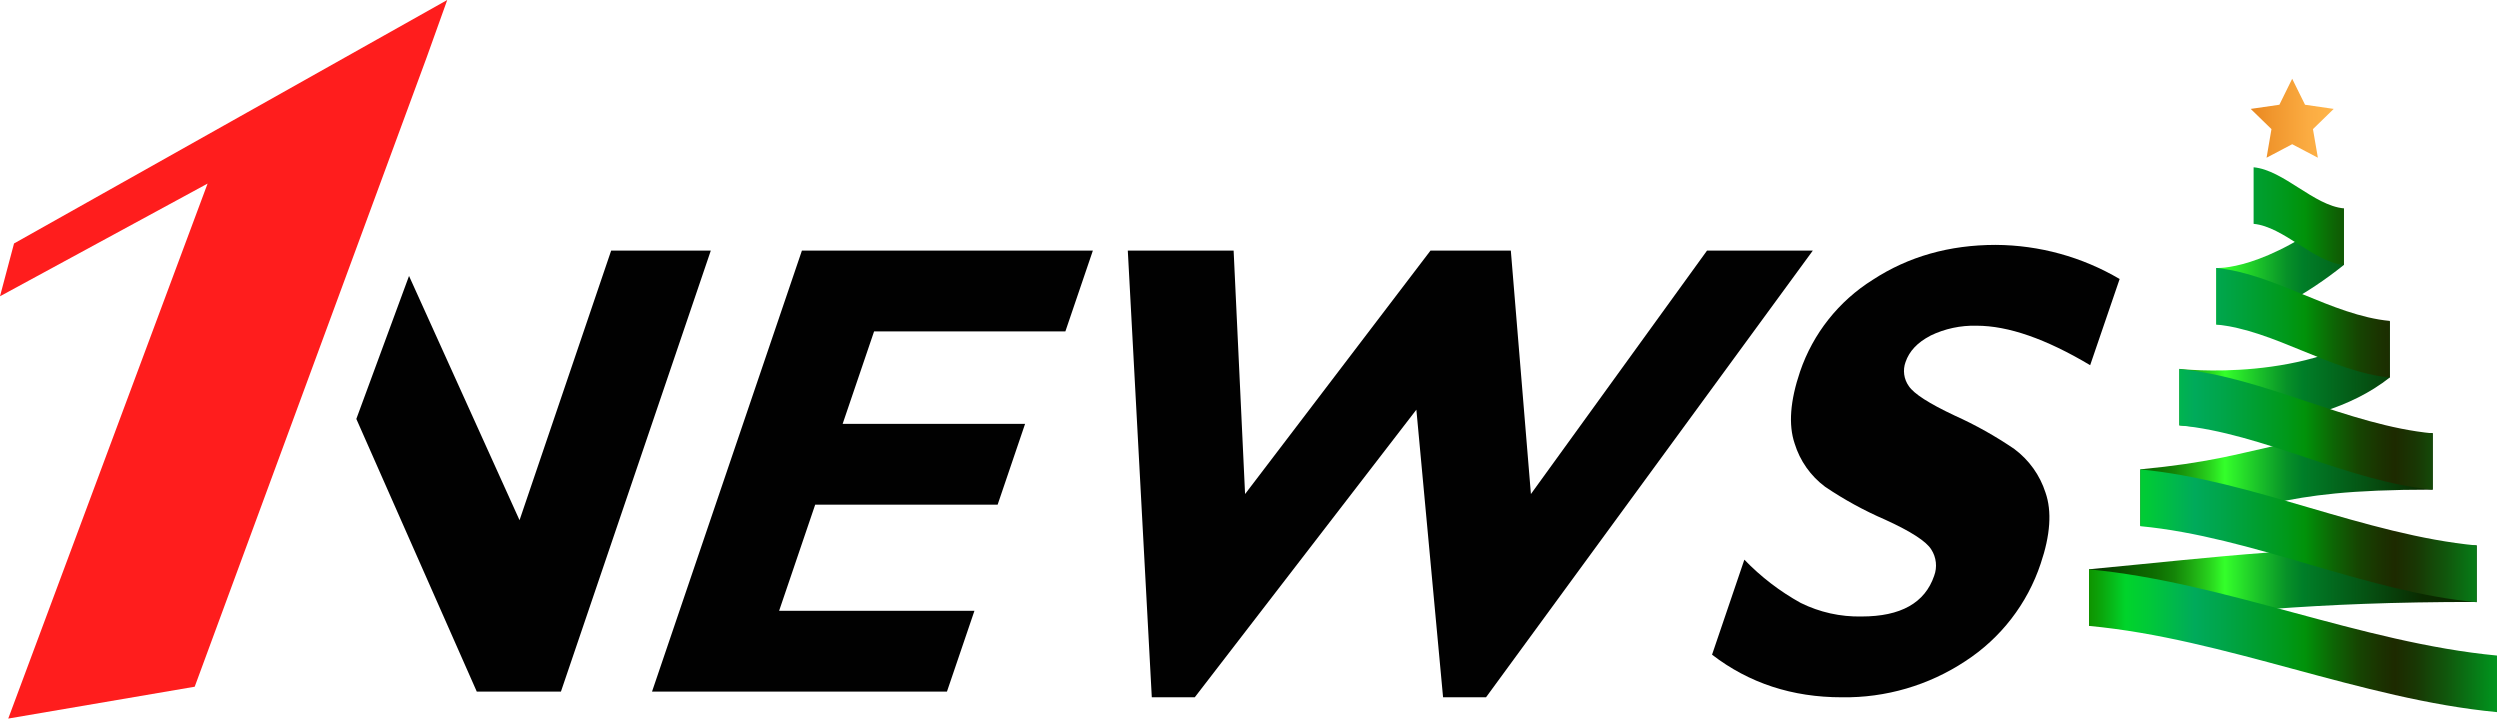
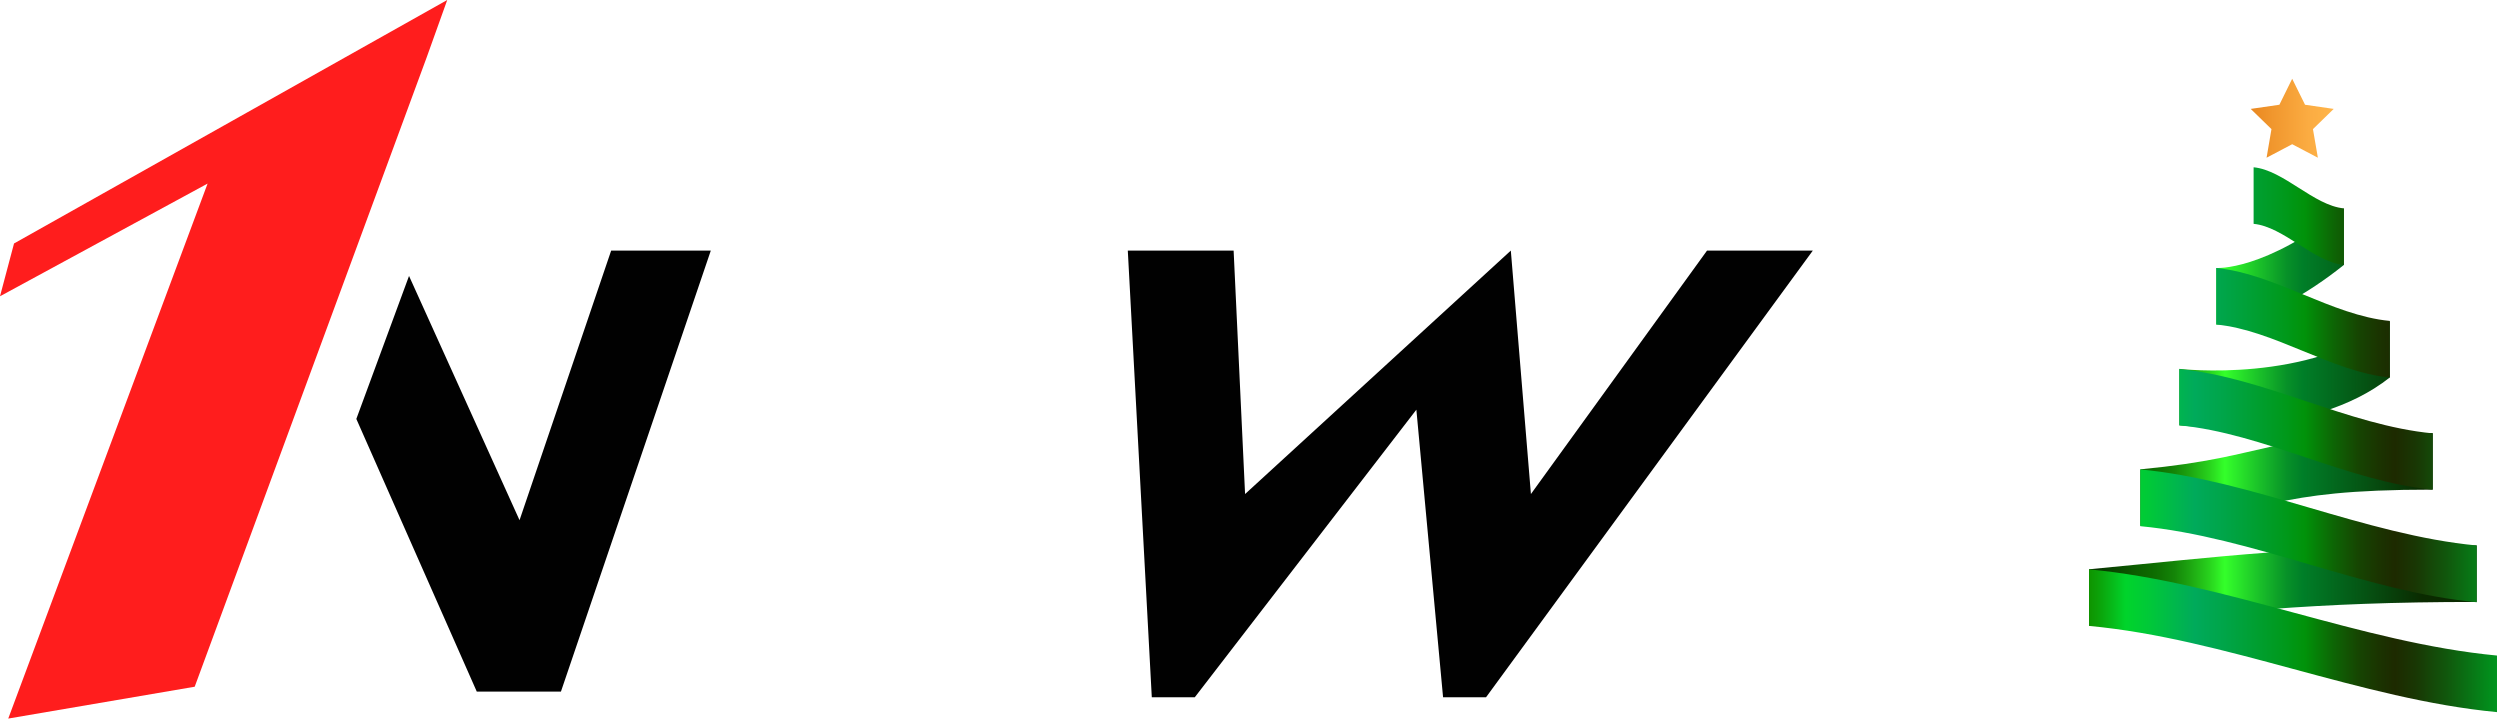
<svg xmlns="http://www.w3.org/2000/svg" width="167" height="48" viewBox="0 0 167 48" fill="none">
  <g clip-path="url(#clip0_302_2)">
-     <path d="M43.555 46.2H63.256L65.093 40.801H52.045L54.454 33.714H66.641L68.475 28.316H56.288L58.389 22.138H71.167L73.004 16.739H53.568L43.555 46.2Z" fill="#010101" />
-     <path d="M114.03 16.739L102.265 33.002L100.923 16.739H95.558L83.171 33.002L82.406 16.739H75.337L76.94 46.579H79.81L94.613 27.367L96.397 46.579H99.266L121.097 16.739H114.03Z" fill="#010101" />
-     <path d="M128.949 22.422C129.912 21.955 130.974 21.728 132.044 21.758C134.148 21.758 136.674 22.637 139.623 24.394L141.592 18.638C139.083 17.16 136.227 16.374 133.315 16.359C130.219 16.359 127.48 17.137 125.1 18.691C122.826 20.115 121.111 22.279 120.245 24.819C119.581 26.775 119.46 28.377 119.882 29.627C120.236 30.783 120.951 31.797 121.921 32.519C123.183 33.372 124.521 34.105 125.919 34.71C127.65 35.498 128.682 36.166 129.014 36.713C129.179 36.97 129.282 37.262 129.314 37.566C129.347 37.87 129.309 38.177 129.202 38.463C128.585 40.275 126.97 41.181 124.358 41.181C122.948 41.212 121.551 40.901 120.287 40.275C118.895 39.505 117.626 38.531 116.523 37.386L114.365 43.732C116.831 45.632 119.722 46.581 123.038 46.579C125.966 46.623 128.838 45.782 131.281 44.168C133.65 42.631 135.426 40.333 136.317 37.653C136.966 35.74 137.074 34.158 136.64 32.907C136.267 31.743 135.539 30.725 134.559 29.995C133.299 29.134 131.966 28.387 130.575 27.761C128.87 26.96 127.848 26.304 127.509 25.792C127.345 25.562 127.239 25.297 127.201 25.017C127.163 24.738 127.193 24.453 127.289 24.189C127.537 23.457 128.09 22.87 128.949 22.427" fill="#010101" />
+     <path d="M114.03 16.739L102.265 33.002L100.923 16.739L83.171 33.002L82.406 16.739H75.337L76.94 46.579H79.81L94.613 27.367L96.397 46.579H99.266L121.097 16.739H114.03Z" fill="#010101" />
    <path d="M29.874 0.003V0L0.937 16.264L0 19.791L13.867 12.263L0.551 48L13.006 45.873L28.498 3.843L29.874 0.003Z" fill="#FF1D1D" />
    <path d="M40.826 16.739L34.705 34.749L27.323 18.433L23.803 27.984L31.849 46.2H37.47L47.482 16.739H40.826Z" fill="#010101" />
    <path d="M153.118 5.261L153.976 6.997L155.892 7.275L154.505 8.625L154.834 10.536L153.118 9.633L151.407 10.536L151.734 8.625L150.347 7.275L152.263 6.997L153.118 5.261Z" fill="url(#paint0_linear_302_2)" />
    <path d="M148.046 17.901C148.046 17.901 151.27 18.134 156.573 13.92V17.698C151.27 21.918 148.046 21.679 148.046 21.679V17.901ZM145.578 28.414C145.578 28.414 154.333 29.421 159.645 25.21V21.437C154.344 25.657 145.578 24.641 145.578 24.641V28.414ZM165.443 36.432C153.838 36.432 148.631 37.166 139.547 38.027V41.805C148.631 40.944 154.209 40.21 165.443 40.21V36.432ZM162.506 28.929C150.901 28.929 152.057 30.49 142.973 31.351V35.129C152.057 34.268 151.272 32.707 162.506 32.707V28.929Z" fill="url(#paint1_linear_302_2)" />
    <path d="M165.443 40.23C157.954 39.521 150.465 35.858 142.973 35.149V31.357C150.465 32.066 157.954 35.728 165.443 36.438V40.23ZM162.506 28.949C156.862 28.414 151.219 25.19 145.578 24.655V28.414C151.205 28.946 156.862 32.173 162.506 32.707V28.949ZM159.633 21.437C155.771 21.071 151.917 18.267 148.046 17.901V21.679C151.908 22.045 155.771 24.85 159.633 25.215V21.437ZM156.573 13.92C154.561 13.732 152.552 11.366 150.541 11.174V14.953C152.552 15.144 154.561 17.507 156.573 17.698V13.92ZM166.799 43.791C157.715 42.931 148.631 38.891 139.547 38.033V41.811C148.631 42.655 157.715 46.709 166.799 47.57V43.791Z" fill="url(#paint2_linear_302_2)" />
  </g>
  <defs>
    <linearGradient id="paint0_linear_302_2" x1="150.347" y1="7.897" x2="155.892" y2="7.897" gradientUnits="userSpaceOnUse">
      <stop stop-color="#E98720" />
      <stop offset="0.23" stop-color="#F0952C" />
      <stop offset="0.7" stop-color="#FBAC42" />
      <stop offset="1" stop-color="#FFB54A" />
    </linearGradient>
    <linearGradient id="paint1_linear_302_2" x1="139.547" y1="27.865" x2="165.443" y2="27.865" gradientUnits="userSpaceOnUse">
      <stop stop-color="#062A00" />
      <stop offset="0.04" stop-color="#083B00" />
      <stop offset="0.12" stop-color="#0C5D00" />
      <stop offset="0.16" stop-color="#0D6A00" />
      <stop offset="0.18" stop-color="#0F7102" />
      <stop offset="0.22" stop-color="#148508" />
      <stop offset="0.26" stop-color="#1DA511" />
      <stop offset="0.31" stop-color="#28D21D" />
      <stop offset="0.35" stop-color="#34FF2A" />
      <stop offset="0.44" stop-color="#1AC029" />
      <stop offset="0.51" stop-color="#079128" />
      <stop offset="0.55" stop-color="#007F28" />
      <stop offset="0.86" stop-color="#0A2A00" />
    </linearGradient>
    <linearGradient id="paint2_linear_302_2" x1="139.547" y1="29.373" x2="166.799" y2="29.373" gradientUnits="userSpaceOnUse">
      <stop stop-color="#0F9400" />
      <stop offset="0.02" stop-color="#0C9F07" />
      <stop offset="0.06" stop-color="#06BC1B" />
      <stop offset="0.09" stop-color="#00D42B" />
      <stop offset="0.15" stop-color="#00C839" />
      <stop offset="0.26" stop-color="#00AA5B" />
      <stop offset="0.33" stop-color="#00A549" />
      <stop offset="0.48" stop-color="#00991B" />
      <stop offset="0.53" stop-color="#019209" />
      <stop offset="0.6" stop-color="#0D6505" />
      <stop offset="0.66" stop-color="#164502" />
      <stop offset="0.72" stop-color="#1B3101" />
      <stop offset="0.75" stop-color="#1D2A00" />
      <stop offset="0.8" stop-color="#193704" />
      <stop offset="0.88" stop-color="#10590D" />
      <stop offset="0.99" stop-color="#01911D" />
      <stop offset="1" stop-color="#00941E" />
    </linearGradient>
    <clipPath id="clip0_302_2">
      <rect width="166.799" height="48" fill="white" />
    </clipPath>
  </defs>
</svg>